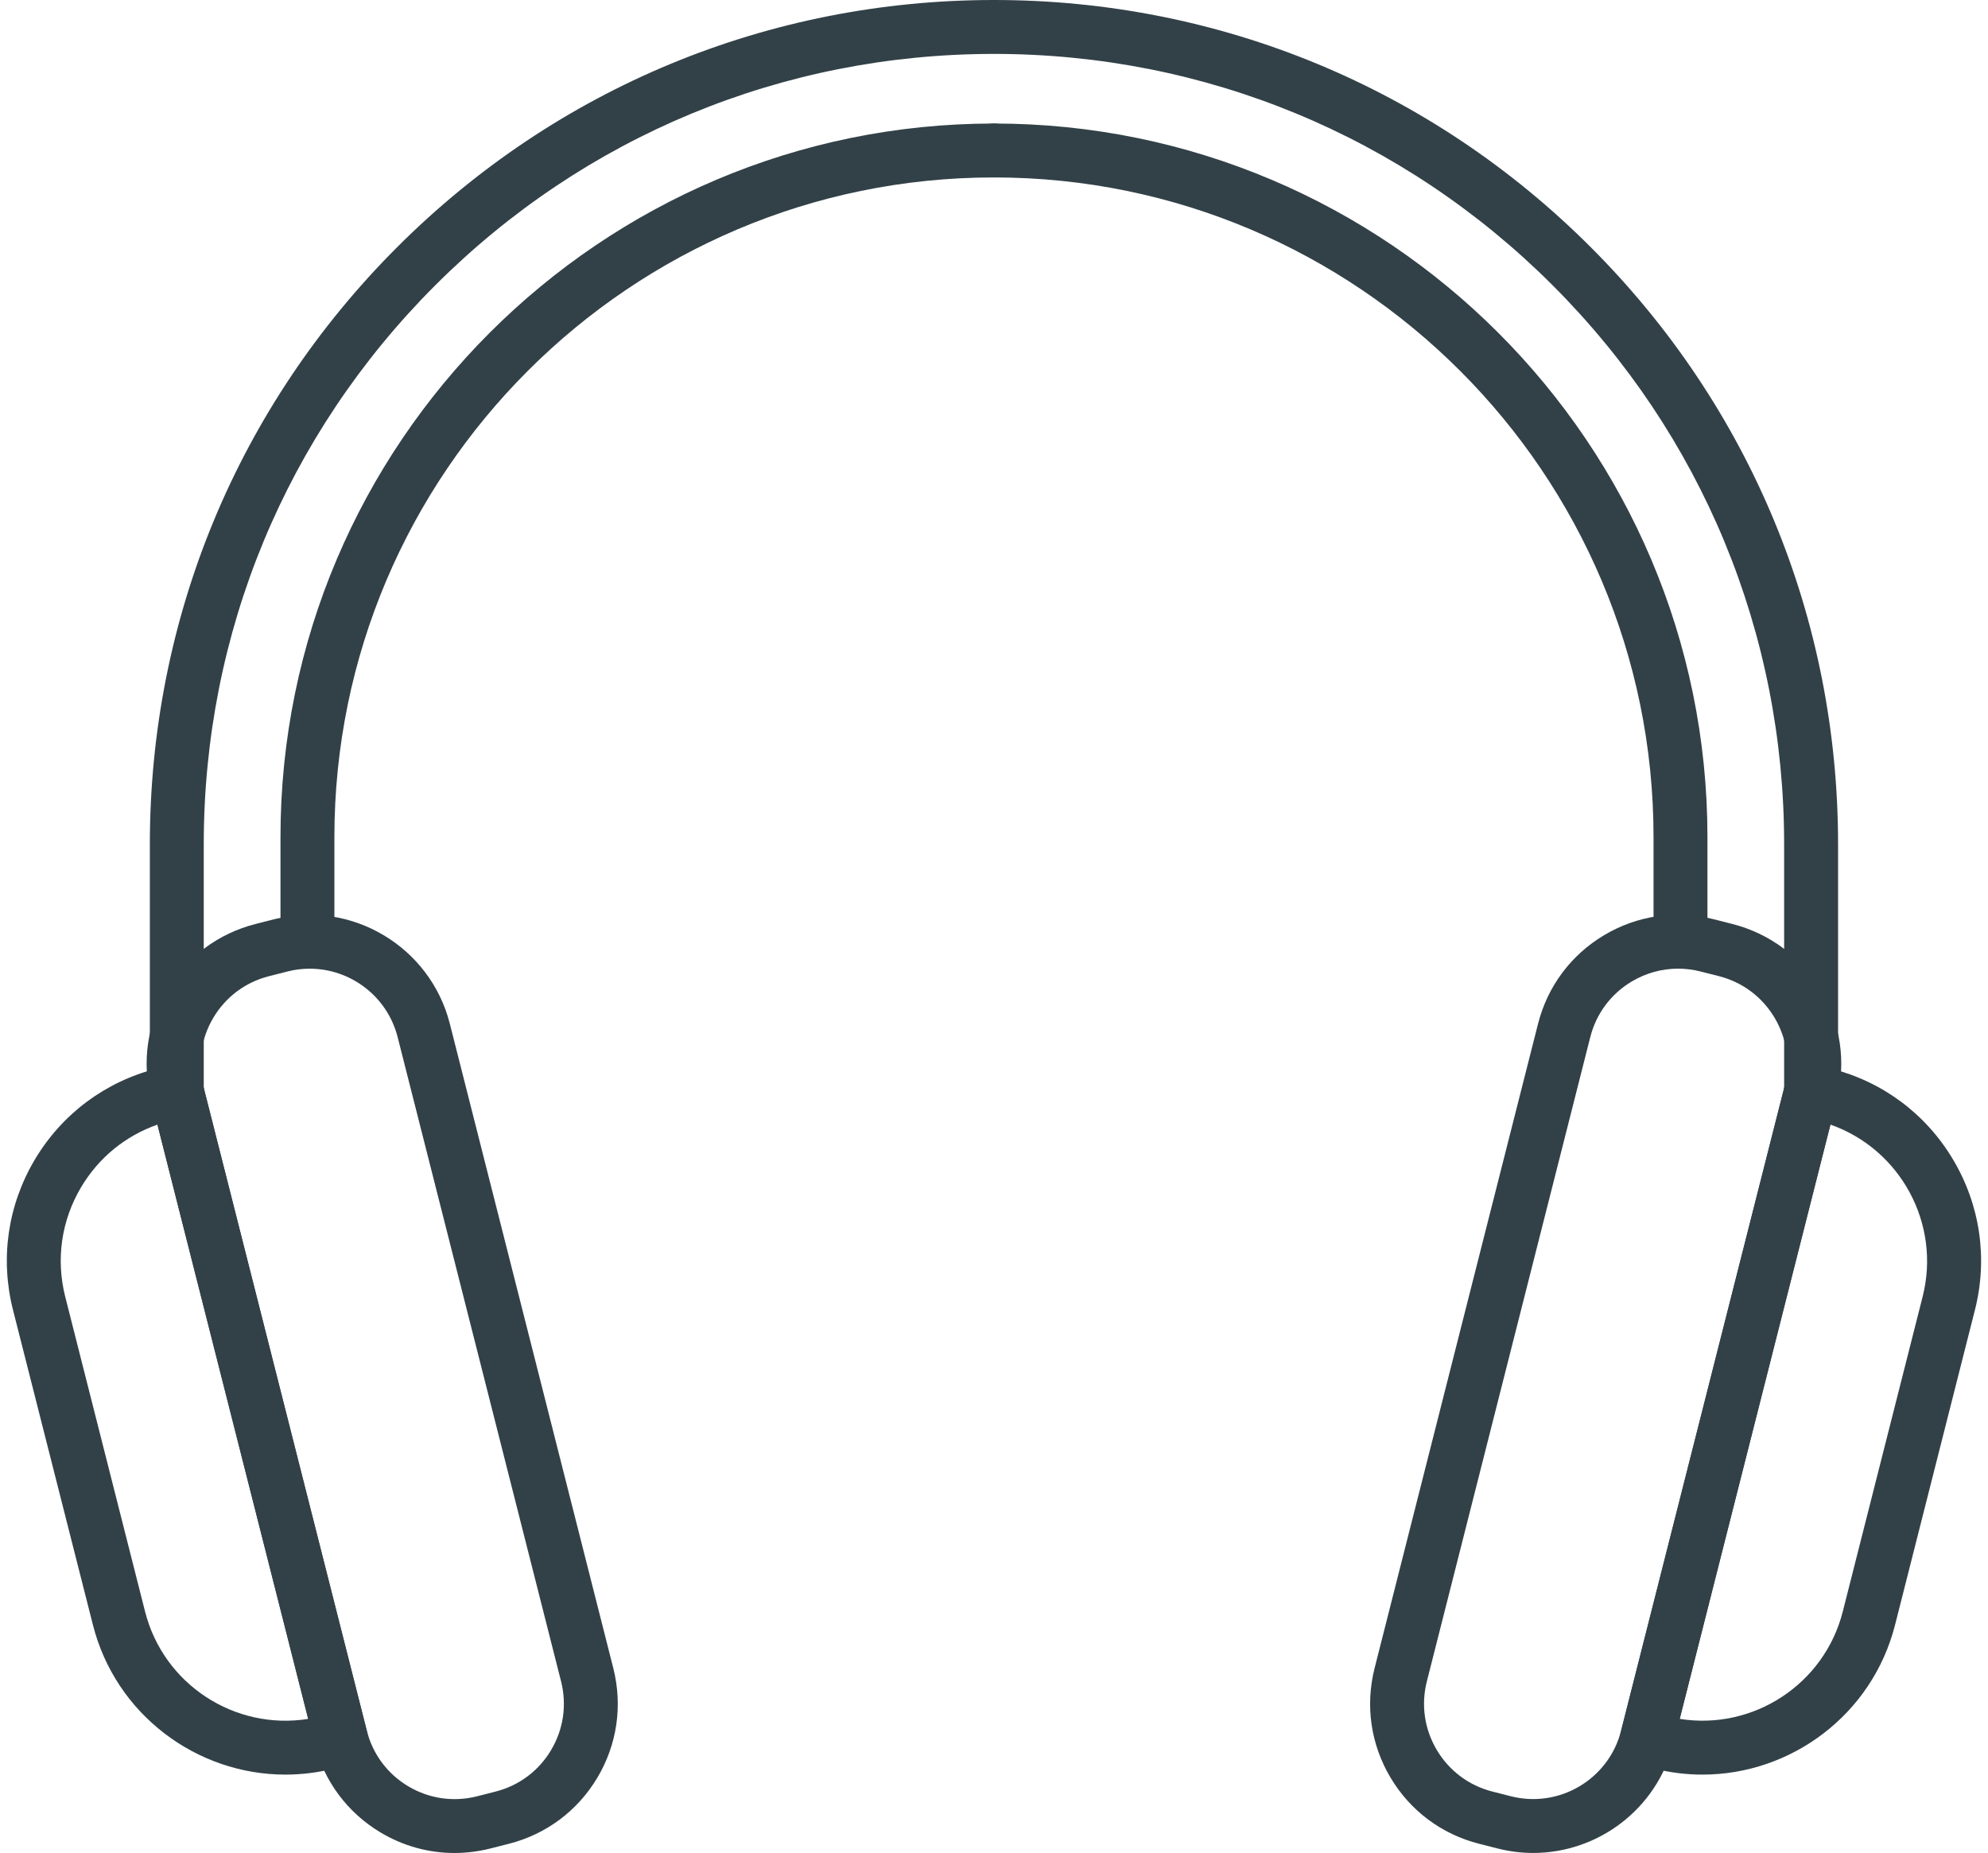
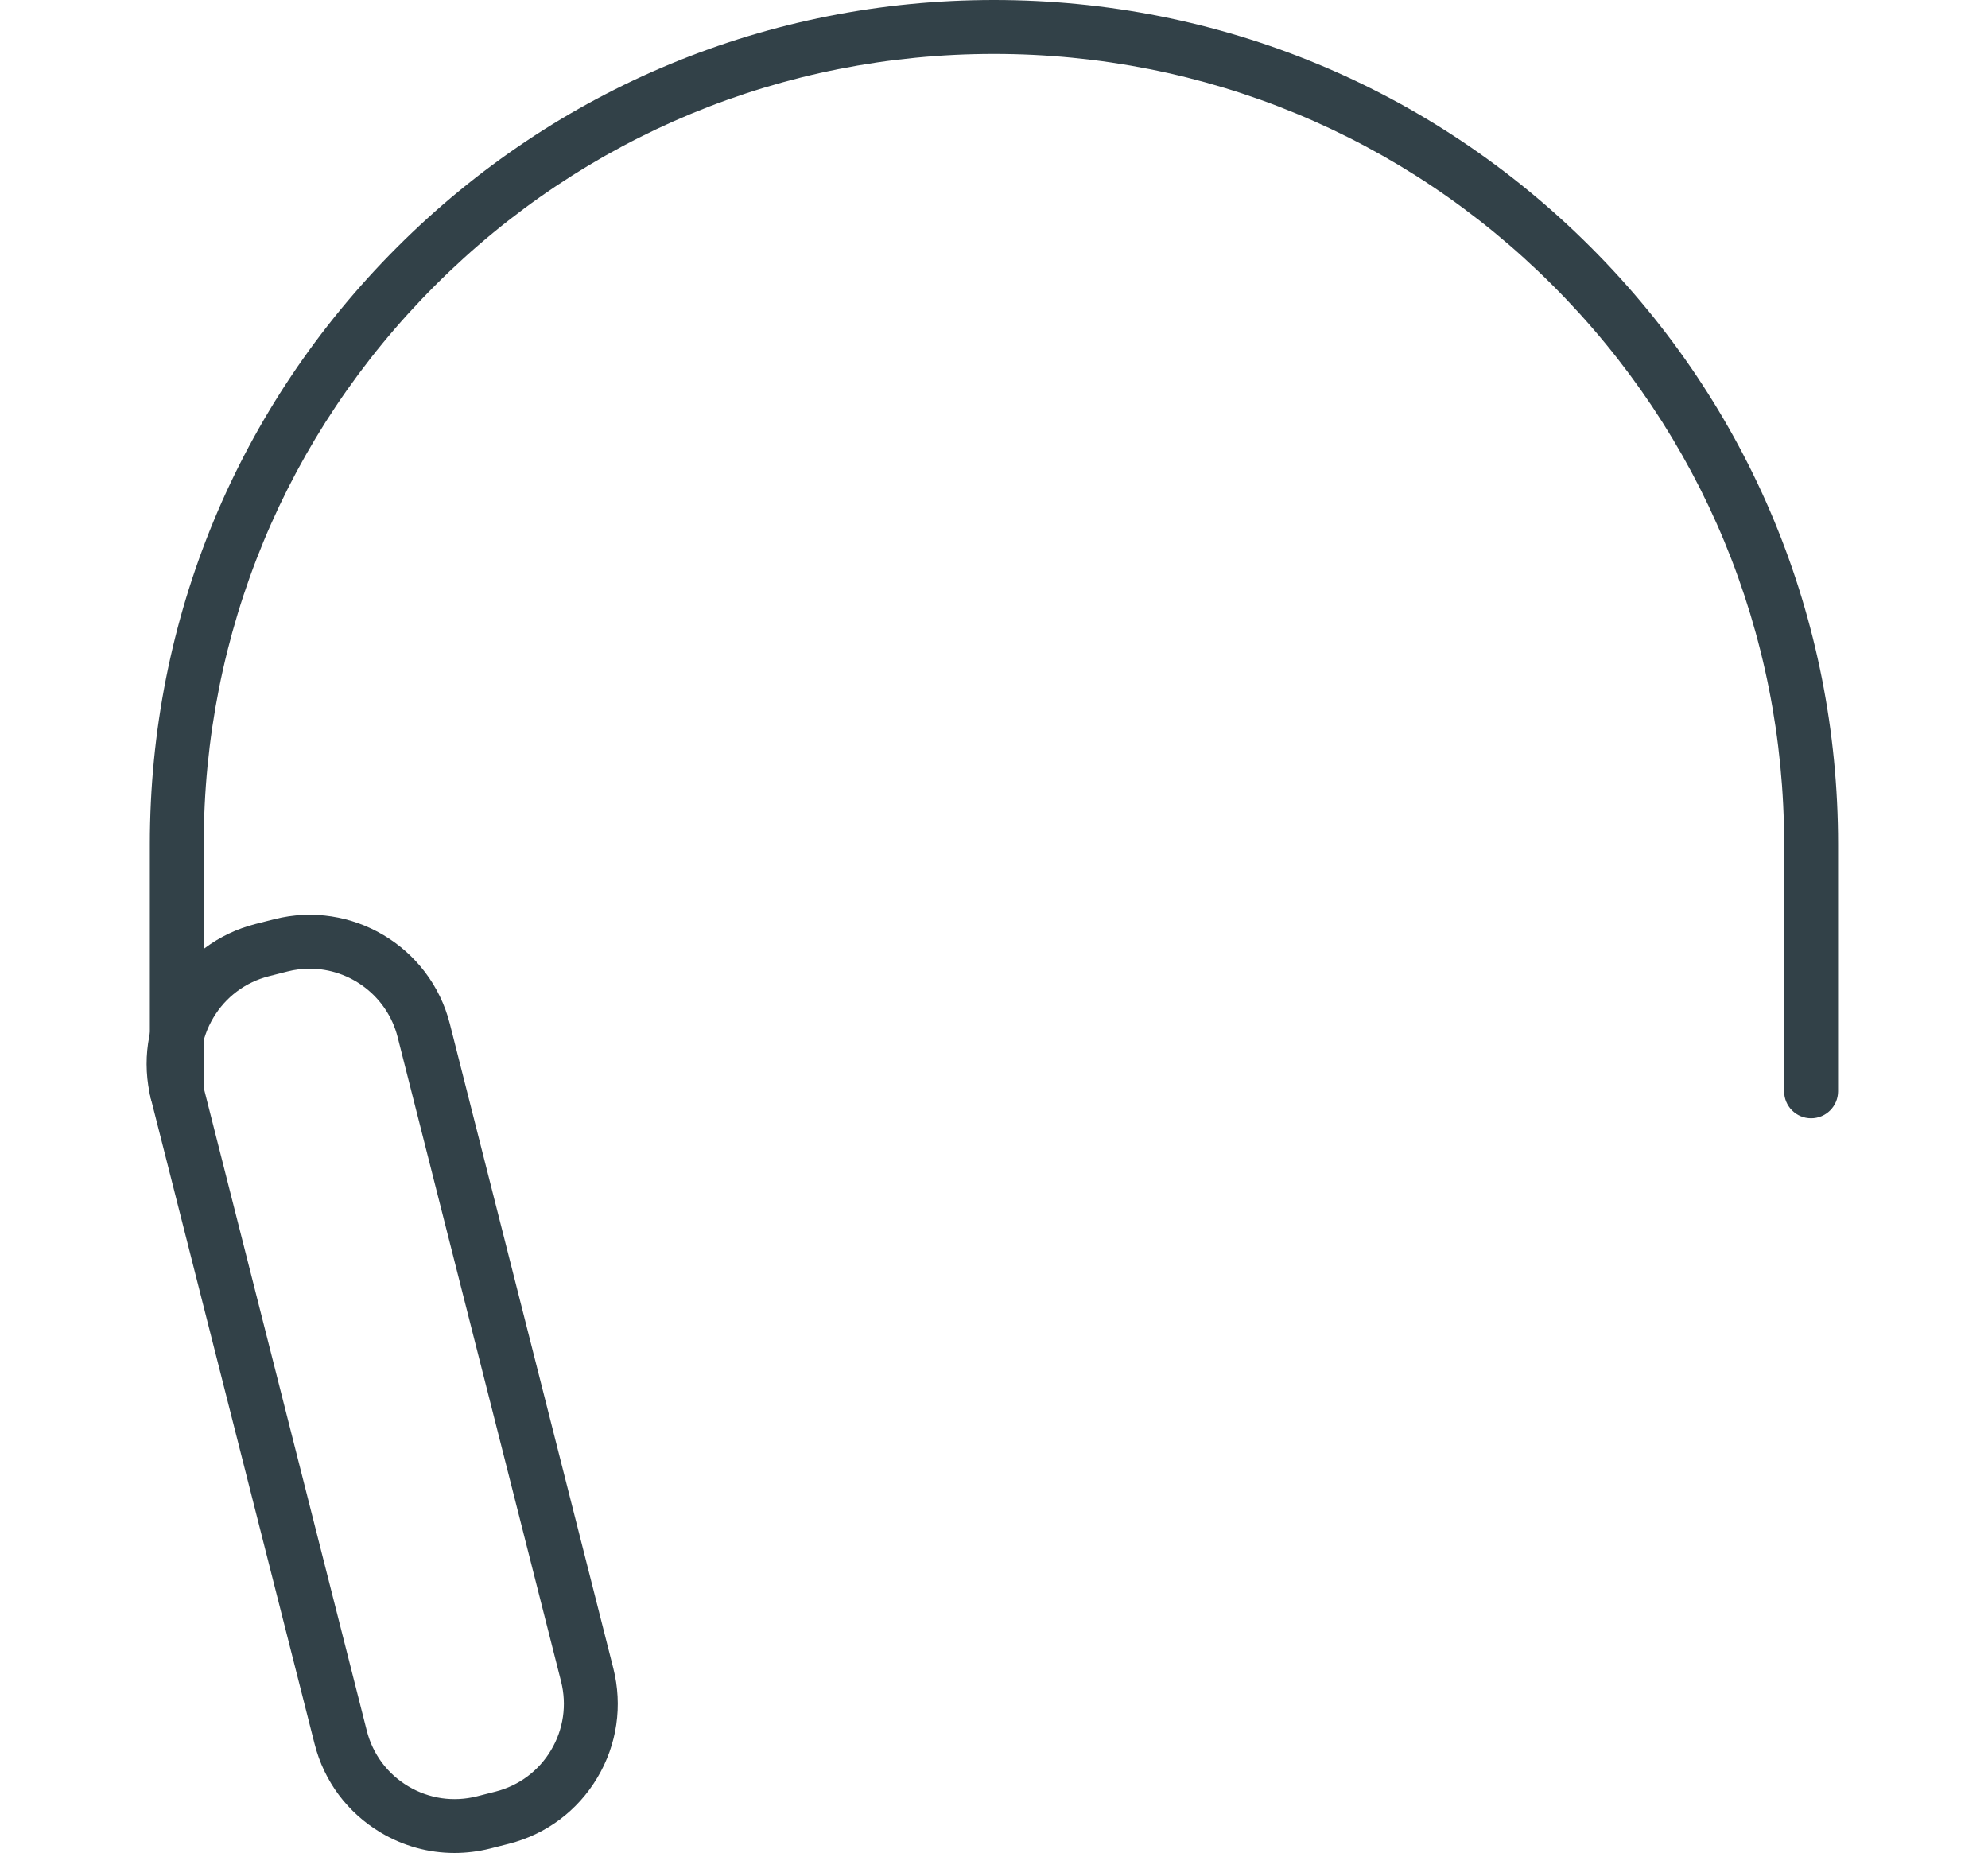
<svg xmlns="http://www.w3.org/2000/svg" fill="#000000" height="515.6" preserveAspectRatio="xMidYMid meet" version="1" viewBox="-1.9 0.0 553.2 515.6" width="553.2" zoomAndPan="magnify">
  <g id="change1_1">
    <path d="M124.55,515.58c-7.15,0-14.2-1.92-20.5-5.68c-9.23-5.5-15.77-14.26-18.41-24.67L40.15,305.96 c-2.64-10.42-1.07-21.24,4.43-30.47c5.5-9.23,14.26-15.77,24.67-18.41l5.15-1.31c21.5-5.46,43.43,7.6,48.88,29.1l45.48,179.28 c2.64,10.42,1.07,21.24-4.43,30.47c-5.5,9.23-14.26,15.77-24.67,18.41l-5.15,1.31C131.21,515.17,127.87,515.58,124.55,515.58z M84.29,269.53c-2.05,0-4.13,0.25-6.2,0.78l-5.15,1.31c-6.53,1.66-12.03,5.76-15.47,11.55c-3.45,5.79-4.43,12.58-2.78,19.11 l45.48,179.28c1.66,6.53,5.76,12.03,11.55,15.47c5.79,3.45,12.57,4.43,19.11,2.78l5.15-1.31c6.53-1.66,12.03-5.76,15.47-11.55 c3.45-5.79,4.43-12.58,2.78-19.11l-45.48-179.28C105.85,277.15,95.55,269.53,84.29,269.53z" fill="#324148" />
  </g>
  <g id="change1_5">
-     <path d="M77.52,493.77c-24.68,0-47.23-16.68-53.57-41.68L1.72,364.49c-3.63-14.31-1.47-29.17,6.08-41.86 c7.55-12.68,19.59-21.67,33.9-25.3l3.76-0.95c4.02-1.02,8.1,1.41,9.11,5.42L100.28,482c1.02,4.01-1.41,8.09-5.42,9.11l-3.76,0.96 C86.56,493.22,82,493.77,77.52,493.77z M41.91,312.92c-8.9,3.11-16.35,9.19-21.23,17.39c-5.5,9.24-7.07,20.07-4.43,30.49 l22.22,87.61c5.16,20.34,25.04,33.12,45.38,29.86L41.91,312.92z" fill="#324148" />
-   </g>
+     </g>
  <g id="change1_3">
-     <path d="M424.75,515.57c-3.27,0-6.58-0.4-9.89-1.24l-5.15-1.31c-10.41-2.64-19.18-9.18-24.67-18.41 c-5.5-9.23-7.07-20.05-4.43-30.47l45.48-179.28c2.64-10.41,9.18-19.18,18.41-24.67c9.23-5.49,20.05-7.07,30.47-4.42l5.15,1.31 c10.41,2.64,19.18,9.18,24.67,18.41c5.5,9.23,7.07,20.05,4.43,30.47l-45.48,179.28C459.13,503.42,442.72,515.57,424.75,515.57z M465.04,269.52c-4.48,0-8.9,1.21-12.86,3.56c-5.79,3.45-9.89,8.94-11.55,15.47l-45.48,179.28c-1.66,6.53-0.67,13.32,2.78,19.11 c3.45,5.79,8.94,9.89,15.47,11.55l5.15,1.31c13.48,3.42,27.23-4.77,30.65-18.25l45.48-179.28c1.66-6.53,0.67-13.32-2.78-19.11 c-3.45-5.79-8.94-9.89-15.47-11.55l-5.15-1.31C469.22,269.78,467.12,269.52,465.04,269.52z" fill="#324148" />
-   </g>
+     </g>
  <g id="change1_6">
-     <path d="M471.86,493.77c-4.49,0-9.04-0.55-13.58-1.7l-3.76-0.96c-4.01-1.02-6.44-5.1-5.42-9.11l45.71-180.19 c1.02-4.01,5.1-6.44,9.11-5.42l3.76,0.95c14.31,3.63,26.35,12.61,33.9,25.3c7.55,12.68,9.71,27.55,6.08,41.86l-22.22,87.61 C519.09,477.09,496.54,493.77,471.86,493.77z M465.51,478.26c20.33,3.27,40.22-9.52,45.38-29.86l22.22-87.61 c5.16-20.34-6.23-41.06-25.66-47.88L465.51,478.26z" fill="#324148" />
-   </g>
+     </g>
  <g id="change1_4">
    <path d="M502.07,311.15c-4.14,0-7.5-3.36-7.5-7.5v-68.77c0-58.73-22.87-113.95-64.4-155.48 C388.64,37.87,333.42,15,274.69,15S160.73,37.87,119.2,79.4c-41.53,41.53-64.4,96.75-64.4,155.48v68.77c0,4.14-3.36,7.5-7.5,7.5 s-7.5-3.36-7.5-7.5v-68.77c0-62.74,24.43-121.73,68.8-166.09C152.96,24.43,211.95,0,274.69,0c62.74,0,121.73,24.43,166.09,68.8 c44.36,44.36,68.8,103.35,68.8,166.09v68.77C509.57,307.79,506.22,311.15,502.07,311.15z" fill="#324148" />
  </g>
  <g id="change1_7">
-     <path d="M83.65,268.41c-4.14,0-7.5-3.36-7.5-7.5v-28c0-109.48,89.06-198.54,198.54-198.54c4.14,0,7.5,3.36,7.5,7.5 s-3.36,7.5-7.5,7.5c-101.2,0-183.54,82.34-183.54,183.54v28C91.15,265.05,87.79,268.41,83.65,268.41z" fill="#324148" />
-   </g>
+     </g>
  <g id="change1_2">
-     <path d="M465.73,268.41c-4.14,0-7.5-3.36-7.5-7.5v-28c0-101.21-82.34-183.54-183.54-183.54 c-4.14,0-7.5-3.36-7.5-7.5s3.36-7.5,7.5-7.5c109.48,0,198.54,89.06,198.54,198.54v28C473.23,265.05,469.87,268.41,465.73,268.41z" fill="#324148" />
-   </g>
+     </g>
</svg>